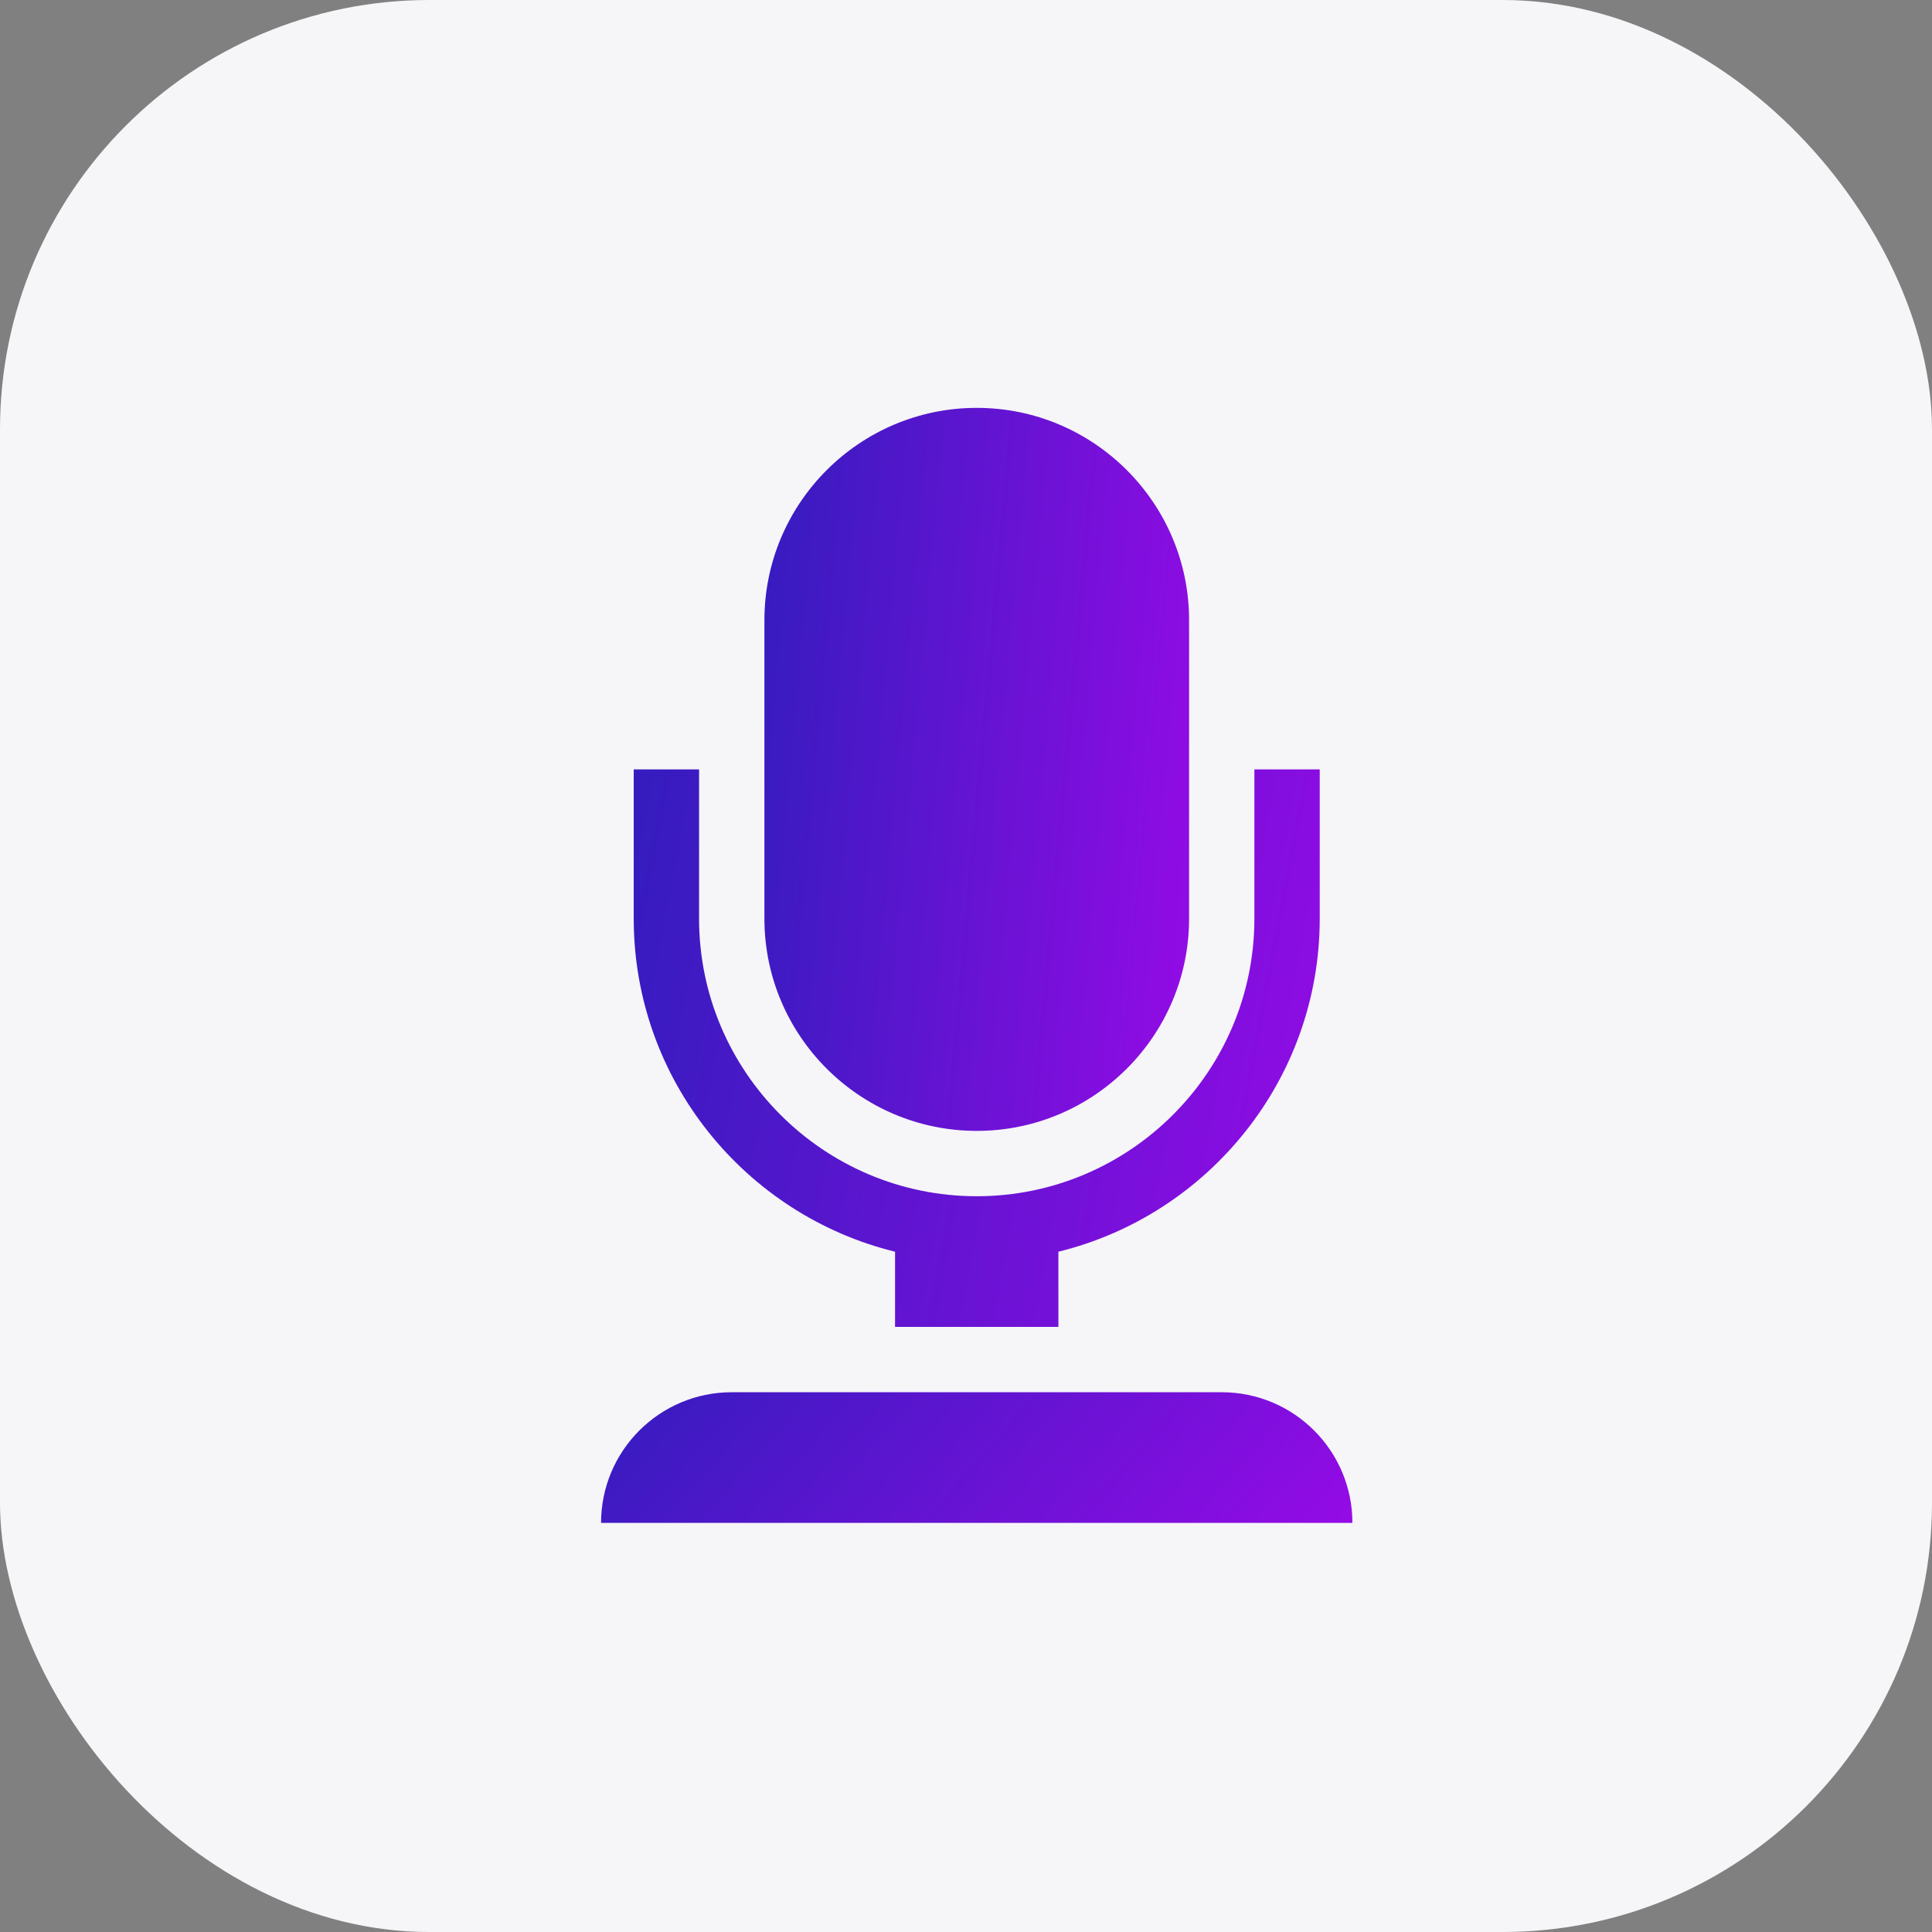
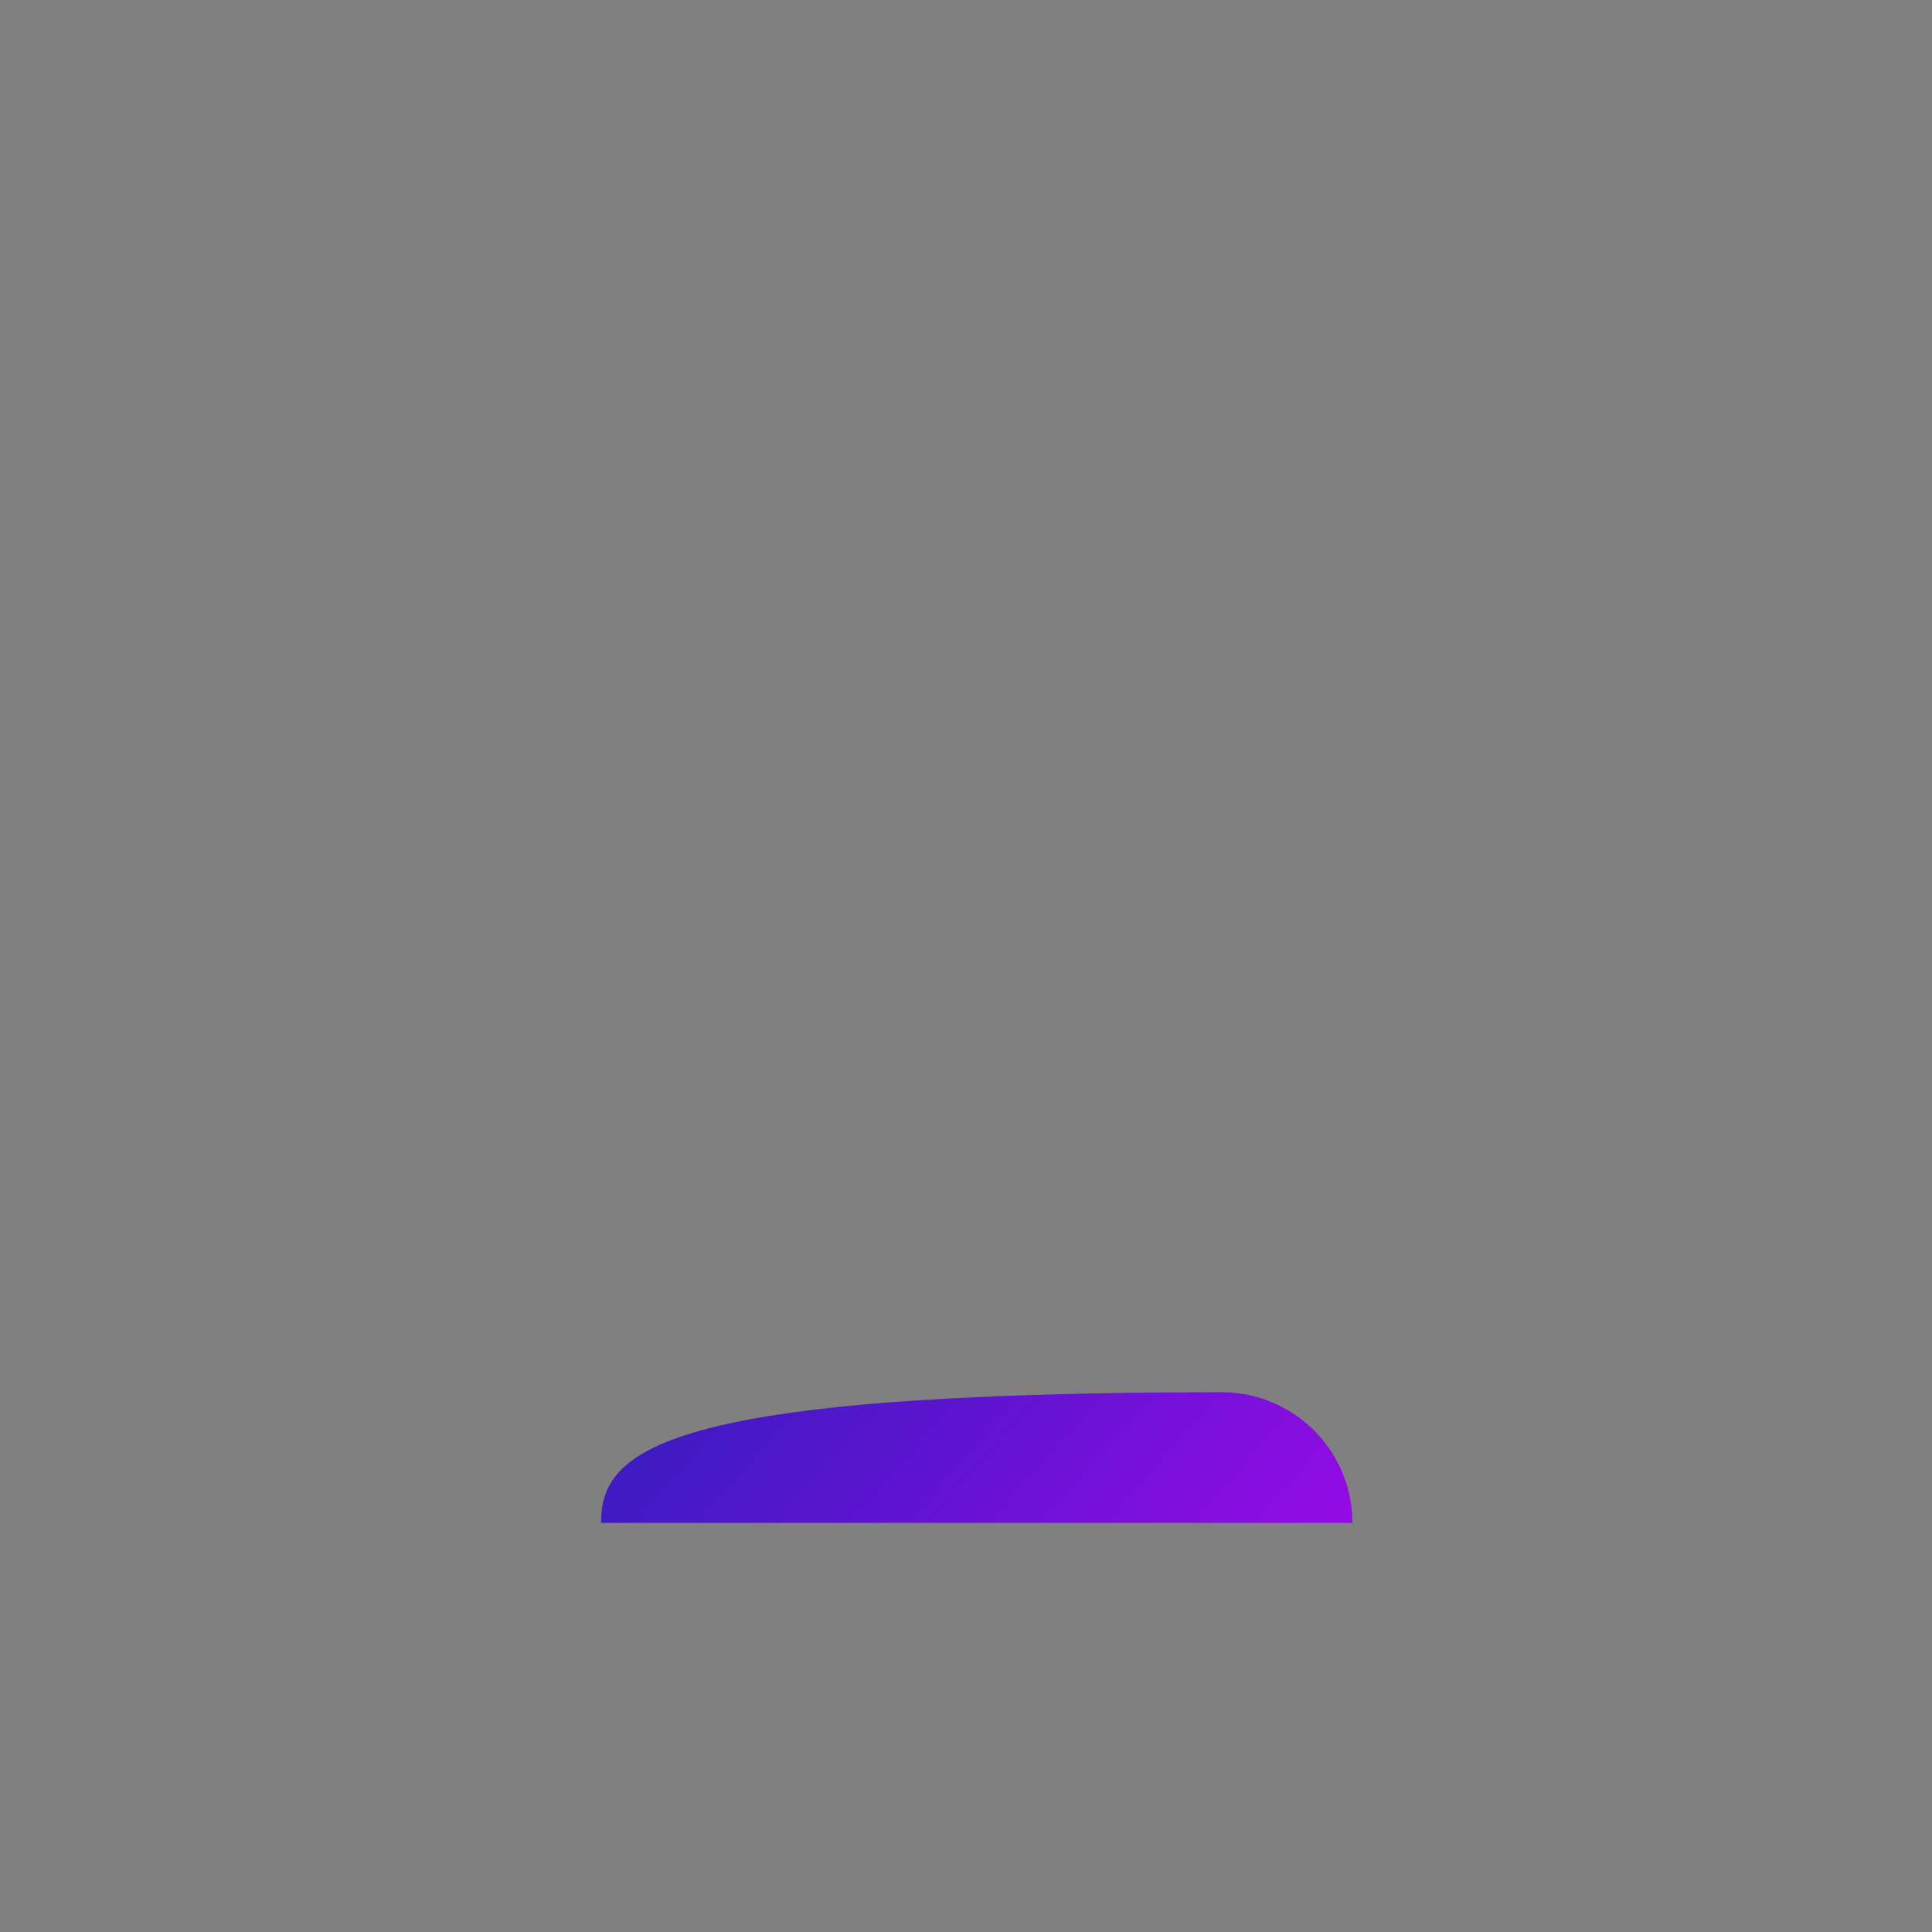
<svg xmlns="http://www.w3.org/2000/svg" width="90" height="90" viewBox="0 0 90 90" fill="none">
  <rect x="0" y="0" width="90" height="90" fill="#808080" stroke="none" />
-   <rect width="90" height="90" rx="20" fill="#F6F5F8" />
-   <path d="M41.695 58.309V61.812H49.304V58.309C56.284 56.598 61.478 50.29 61.478 42.79V35.841H58.434V42.79C58.434 49.922 52.632 55.725 45.5 55.725C38.367 55.725 32.565 49.922 32.565 42.79V35.841H29.521V42.79C29.521 50.29 34.716 56.598 41.695 58.309Z" fill="url(#paint0_linear_227_8276)" />
-   <path d="M45.501 52.681C50.955 52.681 55.392 48.244 55.392 42.79V28.891C55.392 23.437 50.955 19 45.501 19C40.047 19 35.609 23.437 35.609 28.891V42.79C35.609 48.244 40.047 52.681 45.501 52.681Z" fill="url(#paint1_linear_227_8276)" />
-   <path d="M56.913 64.856H34.087C30.725 64.856 28 67.581 28 70.942H63C63 67.581 60.275 64.856 56.913 64.856Z" fill="url(#paint2_linear_227_8276)" />
+   <path d="M56.913 64.856C30.725 64.856 28 67.581 28 70.942H63C63 67.581 60.275 64.856 56.913 64.856Z" fill="url(#paint2_linear_227_8276)" />
  <defs>
    <linearGradient id="paint0_linear_227_8276" x1="36.399" y1="1.796" x2="75.434" y2="9.185" gradientUnits="userSpaceOnUse">
      <stop stop-color="#351CBF" />
      <stop offset="1" stop-color="#9F09EA" />
    </linearGradient>
    <linearGradient id="paint1_linear_227_8276" x1="39.867" y1="-25.151" x2="64.694" y2="-22.908" gradientUnits="userSpaceOnUse">
      <stop stop-color="#351CBF" />
      <stop offset="1" stop-color="#9F09EA" />
    </linearGradient>
    <linearGradient id="paint2_linear_227_8276" x1="35.533" y1="56.876" x2="60.379" y2="78.852" gradientUnits="userSpaceOnUse">
      <stop stop-color="#351CBF" />
      <stop offset="1" stop-color="#9F09EA" />
    </linearGradient>
  </defs>
</svg>